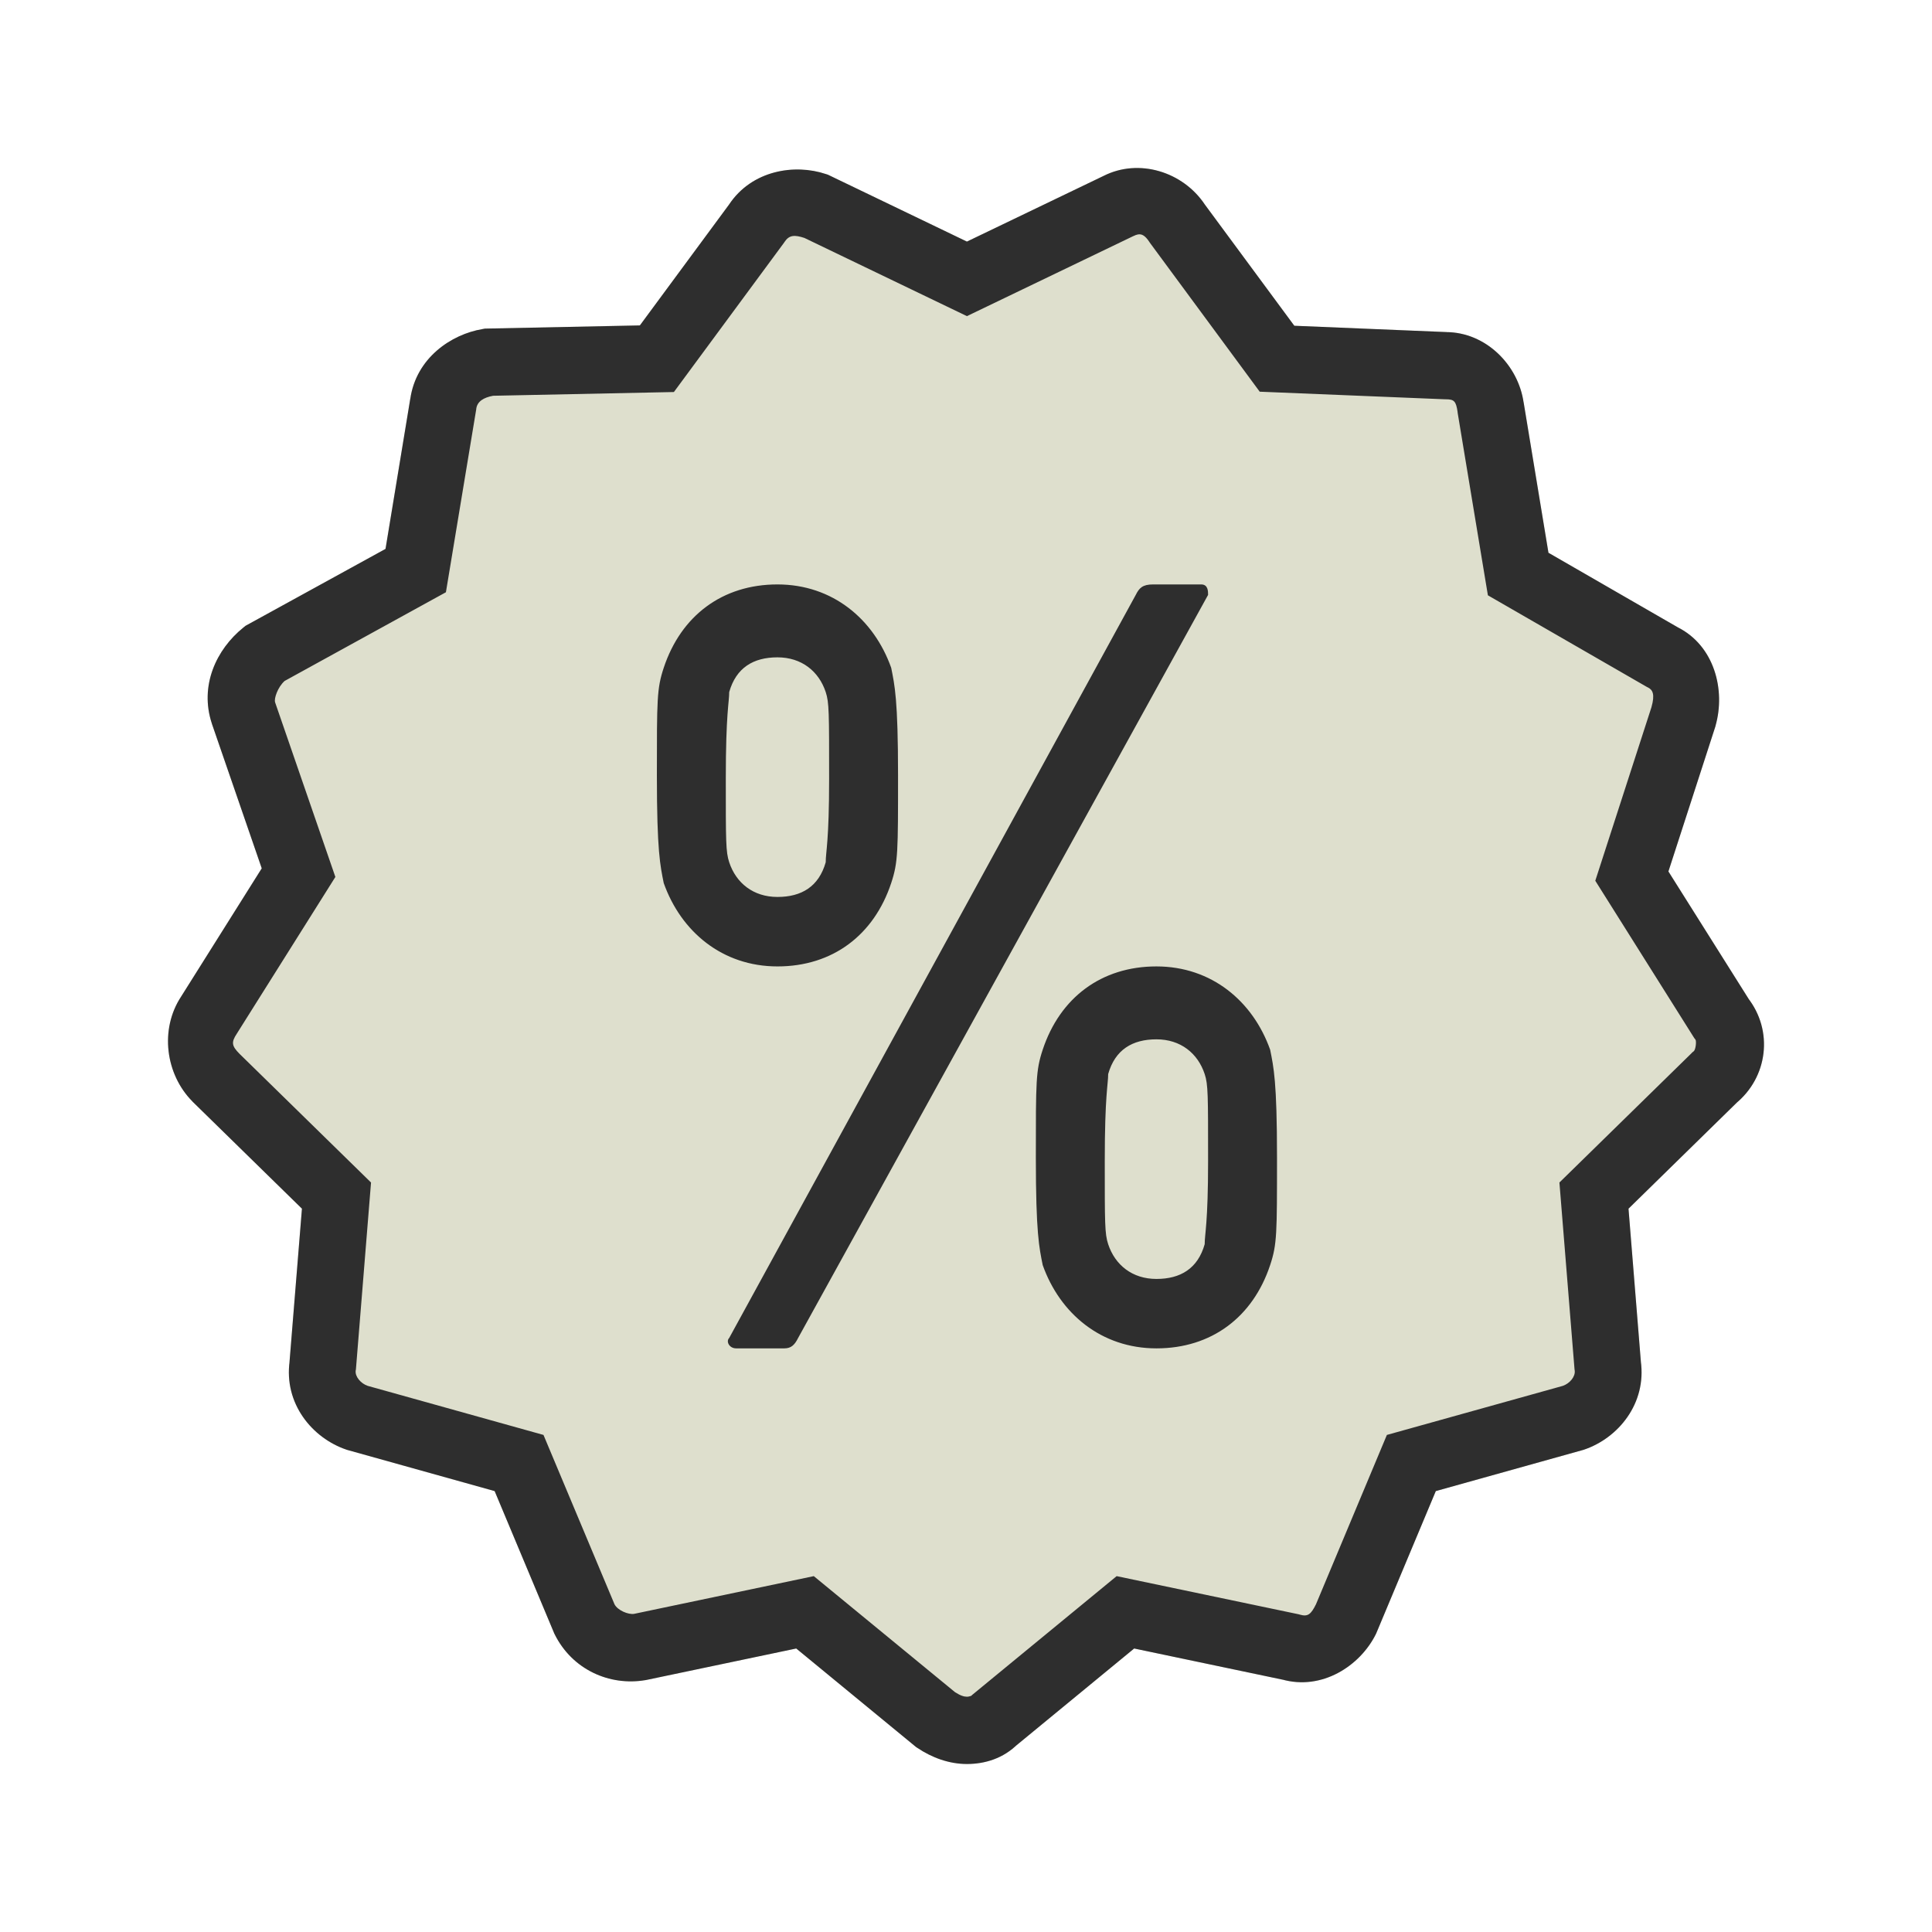
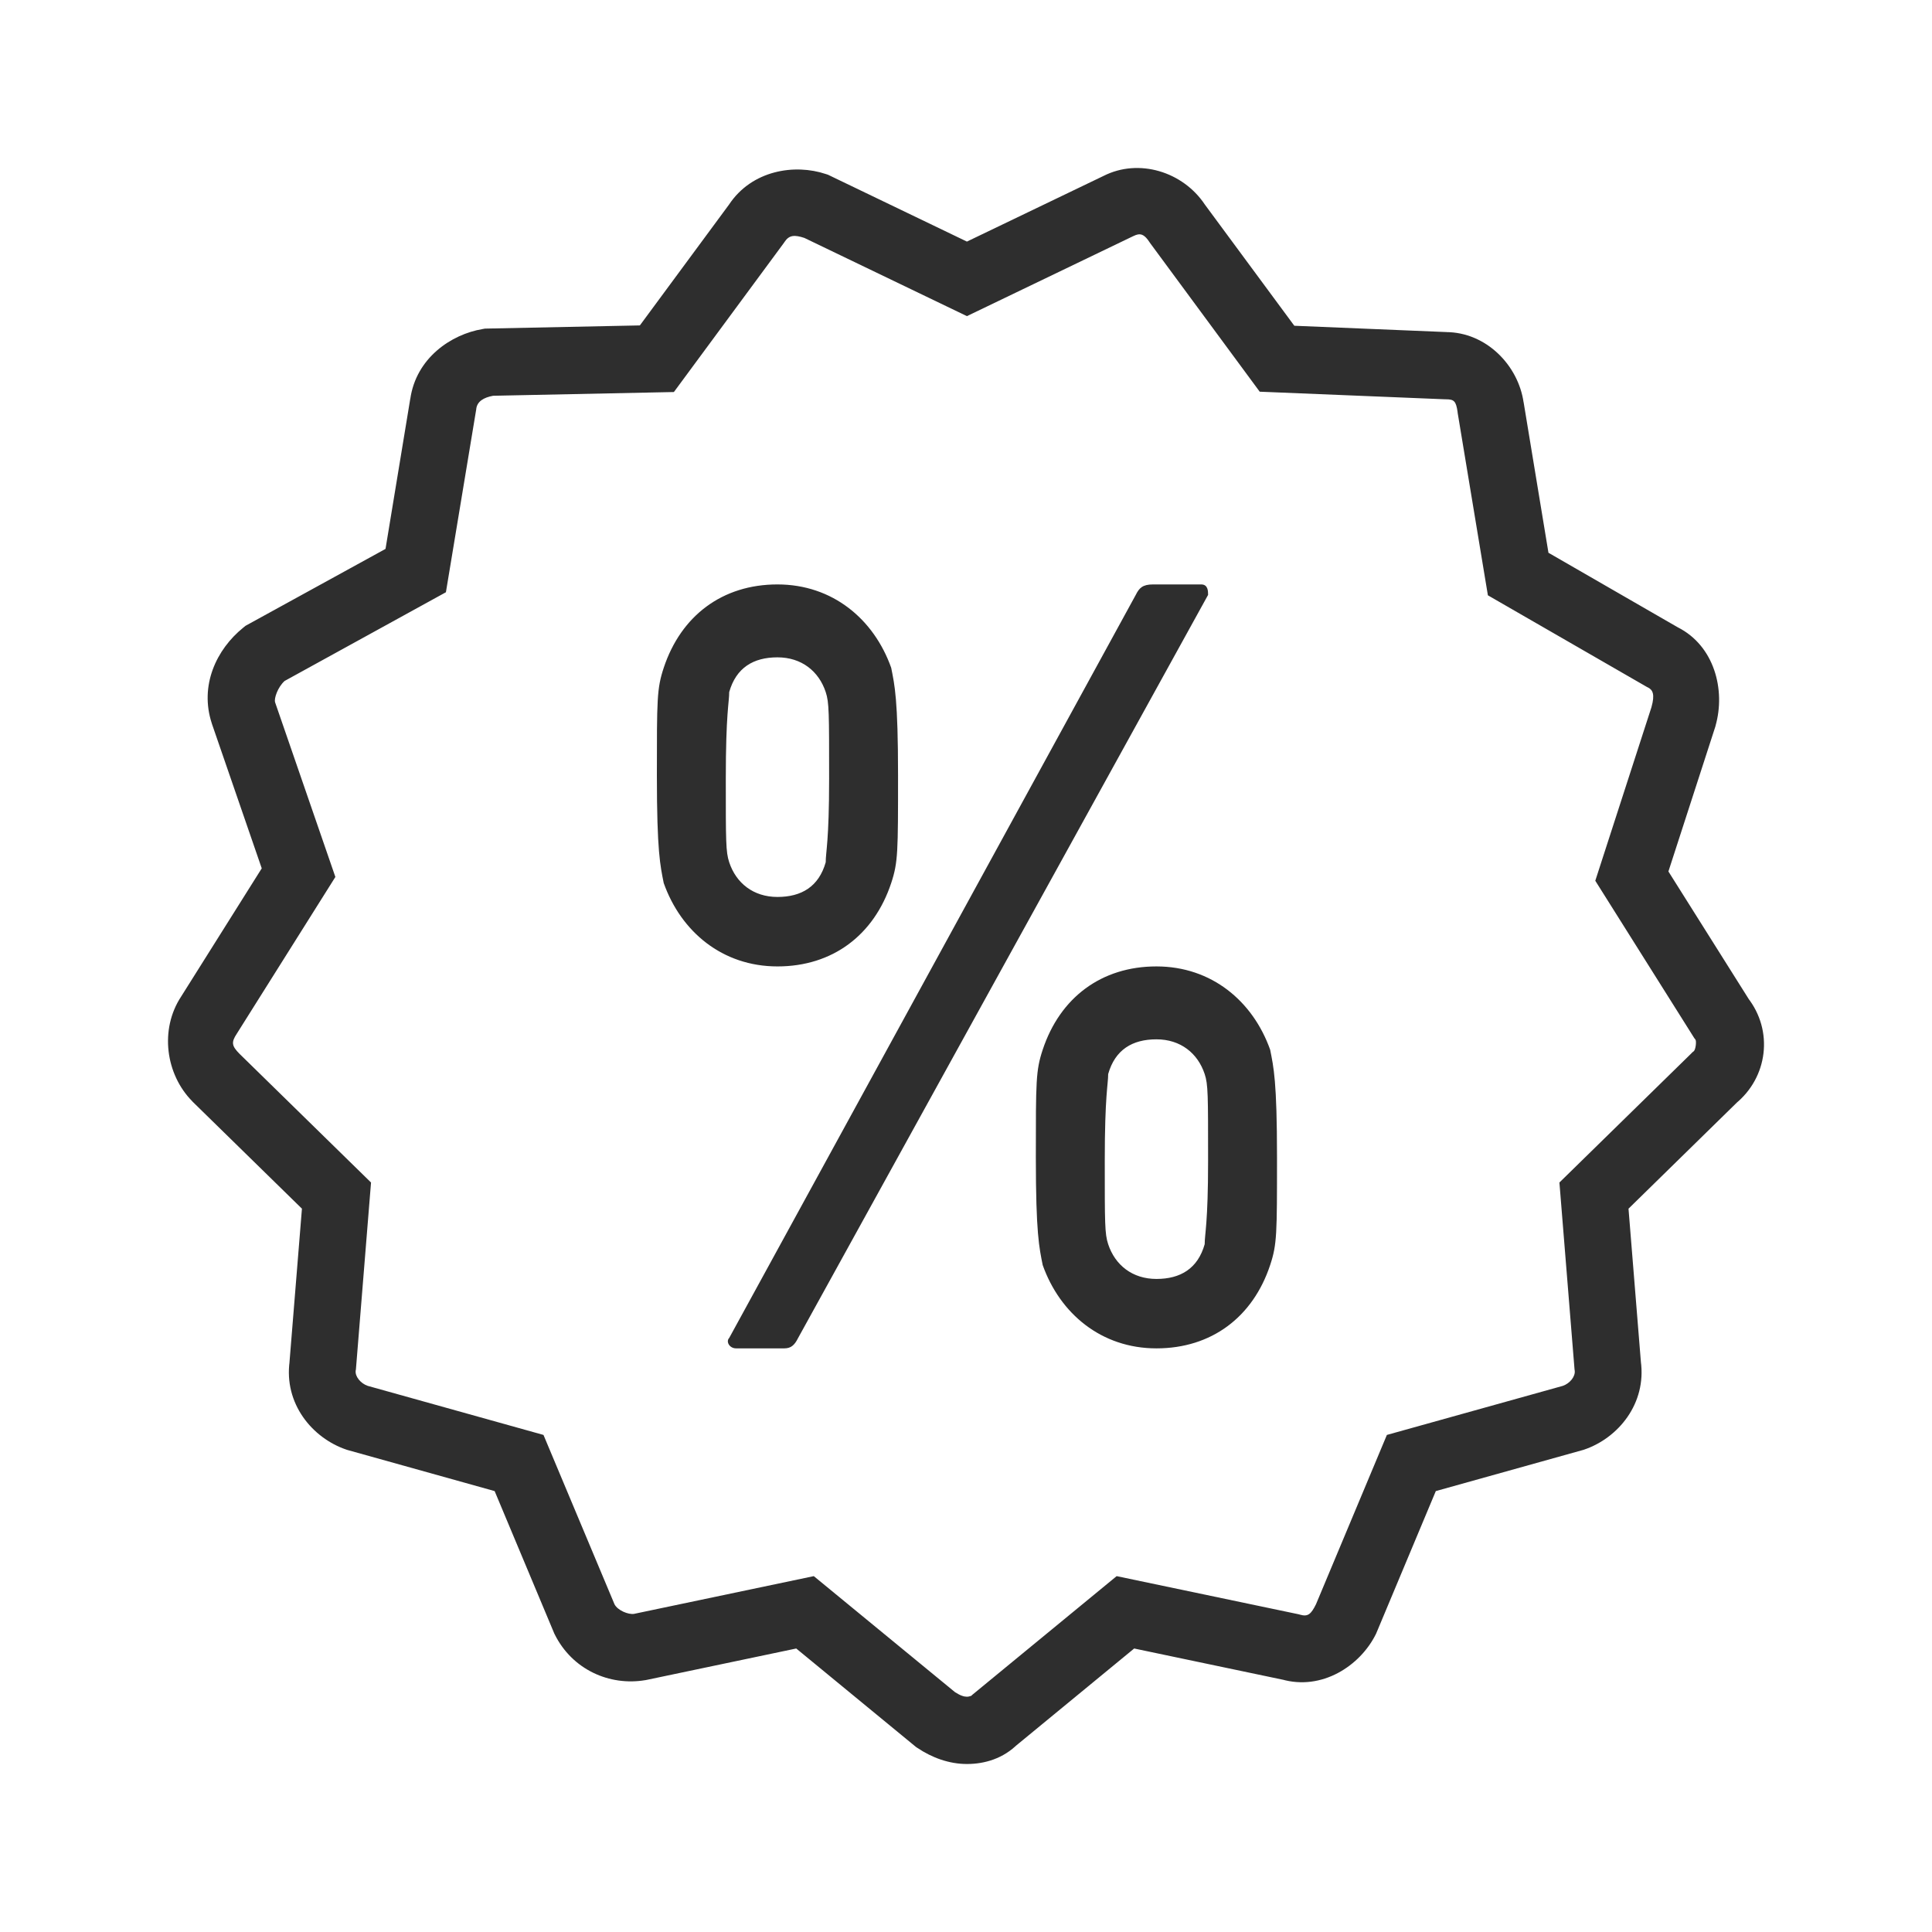
<svg xmlns="http://www.w3.org/2000/svg" width="46px" height="46px" viewBox="0 0 46 46" version="1.1">
  <title>SERVICEICON / DISCOUNT</title>
  <g id="SERVICEICON-/-DISCOUNT" stroke="none" stroke-width="1" fill="none" fill-rule="evenodd">
-     <path d="M26.933,4.005 C26.709,4.022 26.486,4.082 26.276,4.188 L23.022,5.752 L19.711,4.159 L19.664,4.144 C18.921,3.894 17.9,4.052 17.357,4.872 L15.235,7.748 L11.547,7.824 L11.491,7.834 C10.744,7.959 9.907,8.522 9.768,9.502 L9.77,9.484 L9.179,13.069 L5.846,14.9 L5.792,14.944 C5.15,15.462 4.746,16.326 5.044,17.227 L5.045,17.232 L6.232,20.675 L4.315,23.724 C3.795,24.51 3.944,25.582 4.579,26.222 L4.582,26.227 L7.189,28.778 L6.891,32.453 L6.897,32.405 C6.754,33.417 7.434,34.242 8.253,34.517 L8.272,34.523 L11.777,35.502 L13.195,38.888 L13.206,38.911 C13.626,39.757 14.516,40.146 15.361,40.004 L15.376,40.002 L18.958,39.25 L21.811,41.596 L21.843,41.617 C22.191,41.851 22.6,42 23.022,42 C23.445,42 23.889,41.871 24.24,41.517 L24.181,41.572 L27.004,39.25 L30.572,39.999 L30.516,39.985 C31.474,40.261 32.384,39.662 32.757,38.911 L32.768,38.888 L34.186,35.502 L37.691,34.523 L37.711,34.517 C38.529,34.242 39.209,33.417 39.066,32.405 L39.071,32.453 L38.774,28.778 L41.376,26.23 L41.318,26.281 C42.092,25.658 42.234,24.539 41.607,23.749 L41.658,23.821 L39.724,20.749 L40.844,17.292 L40.847,17.277 C41.088,16.427 40.818,15.375 39.947,14.936 L36.868,13.161 L36.275,9.567 L36.277,9.586 C36.15,8.69 35.377,7.907 34.425,7.907 L34.457,7.907 L30.817,7.756 L28.688,4.872 C28.427,4.479 28.034,4.202 27.601,4.076 C27.385,4.013 27.158,3.988 26.933,4.005 Z" id="Path-Copy" fill="#DEDFCD" fill-rule="nonzero" />
    <g id="icons8-discount" transform="translate(4, 4)" fill="#2E2E2E" fill-rule="nonzero">
      <path d="M22.933,0.005 C22.709,0.022 22.486,0.082 22.276,0.188 L19.022,1.752 L15.711,0.159 L15.664,0.144 C14.921,-0.106 13.9,0.052 13.357,0.872 L11.235,3.748 L7.547,3.824 L7.491,3.834 C6.744,3.959 5.907,4.522 5.768,5.502 L5.77,5.484 L5.179,9.069 L1.846,10.9 L1.792,10.944 C1.15,11.462 0.746,12.326 1.044,13.227 L1.045,13.232 L2.232,16.675 L0.315,19.724 C-0.205,20.51 -0.056,21.582 0.579,22.222 L0.582,22.227 L3.189,24.778 L2.891,28.453 L2.897,28.405 C2.754,29.417 3.434,30.242 4.253,30.517 L4.272,30.523 L7.777,31.502 L9.195,34.888 L9.206,34.911 C9.626,35.757 10.516,36.146 11.361,36.004 L11.376,36.002 L14.958,35.25 L17.811,37.596 L17.843,37.617 C18.191,37.851 18.6,38 19.022,38 C19.445,38 19.889,37.871 20.24,37.517 L20.181,37.572 L23.004,35.25 L26.572,35.999 L26.516,35.985 C27.474,36.261 28.384,35.662 28.757,34.911 L28.768,34.888 L30.186,31.502 L33.691,30.523 L33.711,30.517 C34.529,30.242 35.209,29.417 35.066,28.405 L35.071,28.453 L34.774,24.778 L37.376,22.23 L37.318,22.281 C38.092,21.658 38.234,20.539 37.607,19.749 L37.658,19.821 L35.724,16.749 L36.844,13.292 L36.847,13.277 C37.088,12.427 36.818,11.375 35.947,10.936 L32.868,9.161 L32.275,5.567 L32.277,5.586 C32.15,4.69 31.377,3.907 30.425,3.907 L30.457,3.907 L26.817,3.756 L24.688,0.872 C24.427,0.479 24.034,0.202 23.601,0.076 C23.385,0.013 23.158,-0.012 22.933,0.005 Z M23.089,1.583 C23.183,1.564 23.264,1.606 23.366,1.761 L23.377,1.778 L25.993,5.326 L30.409,5.507 L30.425,5.507 C30.621,5.507 30.668,5.55 30.705,5.812 L30.705,5.822 L31.426,10.174 L35.217,12.359 L35.237,12.368 C35.35,12.425 35.407,12.53 35.321,12.835 C35.321,12.835 35.321,12.836 35.321,12.836 L33.983,16.97 L36.34,20.717 L36.367,20.751 C36.396,20.788 36.374,20.992 36.327,21.03 L36.296,21.054 L36.269,21.082 L33.129,24.155 L33.489,28.607 L33.493,28.631 C33.513,28.776 33.374,28.941 33.209,28.997 L29.021,30.165 L27.333,34.197 C27.214,34.436 27.14,34.499 26.951,34.444 L26.924,34.436 L22.587,33.527 L19.146,36.356 L19.117,36.385 C19.14,36.362 19.092,36.398 19.022,36.398 C18.956,36.398 18.871,36.375 18.739,36.29 L15.376,33.527 L11.098,34.425 C10.96,34.448 10.705,34.342 10.631,34.197 L8.94,30.165 L4.753,28.996 C4.589,28.939 4.449,28.775 4.469,28.631 L4.474,28.607 L4.834,24.155 L1.702,21.09 C1.517,20.903 1.502,20.817 1.638,20.612 L1.643,20.604 L3.985,16.88 L2.55,12.722 L2.55,12.72 C2.521,12.632 2.612,12.361 2.777,12.213 L6.617,10.101 L7.34,5.738 L7.34,5.73 C7.364,5.558 7.514,5.465 7.74,5.423 L12.045,5.334 L14.668,1.778 L14.679,1.761 C14.79,1.592 14.92,1.589 15.152,1.665 L19.022,3.527 L22.98,1.623 L22.988,1.62 C23.024,1.602 23.057,1.589 23.089,1.583 Z M14.511,9.915 C13.199,9.915 12.214,10.66 11.803,11.9 C11.639,12.396 11.64,12.644 11.64,14.463 C11.64,16.282 11.721,16.612 11.803,17.025 C12.214,18.183 13.199,19.01 14.511,19.01 C15.823,19.01 16.808,18.265 17.219,17.025 C17.383,16.529 17.382,16.282 17.382,14.463 C17.382,12.644 17.301,12.313 17.219,11.9 C16.808,10.742 15.823,9.915 14.511,9.915 Z M23.452,9.915 C23.206,9.915 23.124,9.999 23.042,10.164 L13.362,27.856 C13.28,27.938 13.363,28.104 13.527,28.104 L14.674,28.104 C14.838,28.104 14.921,28.021 15.003,27.856 L24.764,10.164 C24.764,10.081 24.765,9.915 24.601,9.915 L23.452,9.915 Z M14.511,11.651 C15.085,11.651 15.496,11.982 15.66,12.478 C15.742,12.726 15.741,12.974 15.741,14.545 C15.741,16.033 15.66,16.282 15.66,16.53 C15.496,17.108 15.085,17.356 14.511,17.356 C13.937,17.356 13.526,17.026 13.362,16.53 C13.28,16.282 13.281,16.033 13.281,14.545 C13.281,12.974 13.362,12.726 13.362,12.478 C13.526,11.899 13.937,11.651 14.511,11.651 Z M23.534,19.01 C22.222,19.01 21.237,19.754 20.826,20.994 C20.662,21.491 20.663,21.738 20.663,23.557 C20.663,25.376 20.744,25.706 20.826,26.12 C21.237,27.277 22.222,28.104 23.534,28.104 C24.846,28.104 25.831,27.36 26.242,26.12 C26.406,25.624 26.405,25.376 26.405,23.557 C26.405,21.738 26.324,21.408 26.242,20.994 C25.831,19.837 24.846,19.01 23.534,19.01 Z M23.534,20.746 C24.108,20.746 24.519,21.077 24.683,21.573 C24.765,21.821 24.764,22.069 24.764,23.64 C24.764,25.128 24.683,25.376 24.683,25.624 C24.519,26.203 24.108,26.451 23.534,26.451 C22.96,26.451 22.549,26.12 22.385,25.624 C22.303,25.376 22.304,25.128 22.304,23.64 C22.304,22.069 22.385,21.821 22.385,21.573 C22.549,20.994 22.96,20.746 23.534,20.746 Z" id="Shape" />
    </g>
  </g>
</svg>